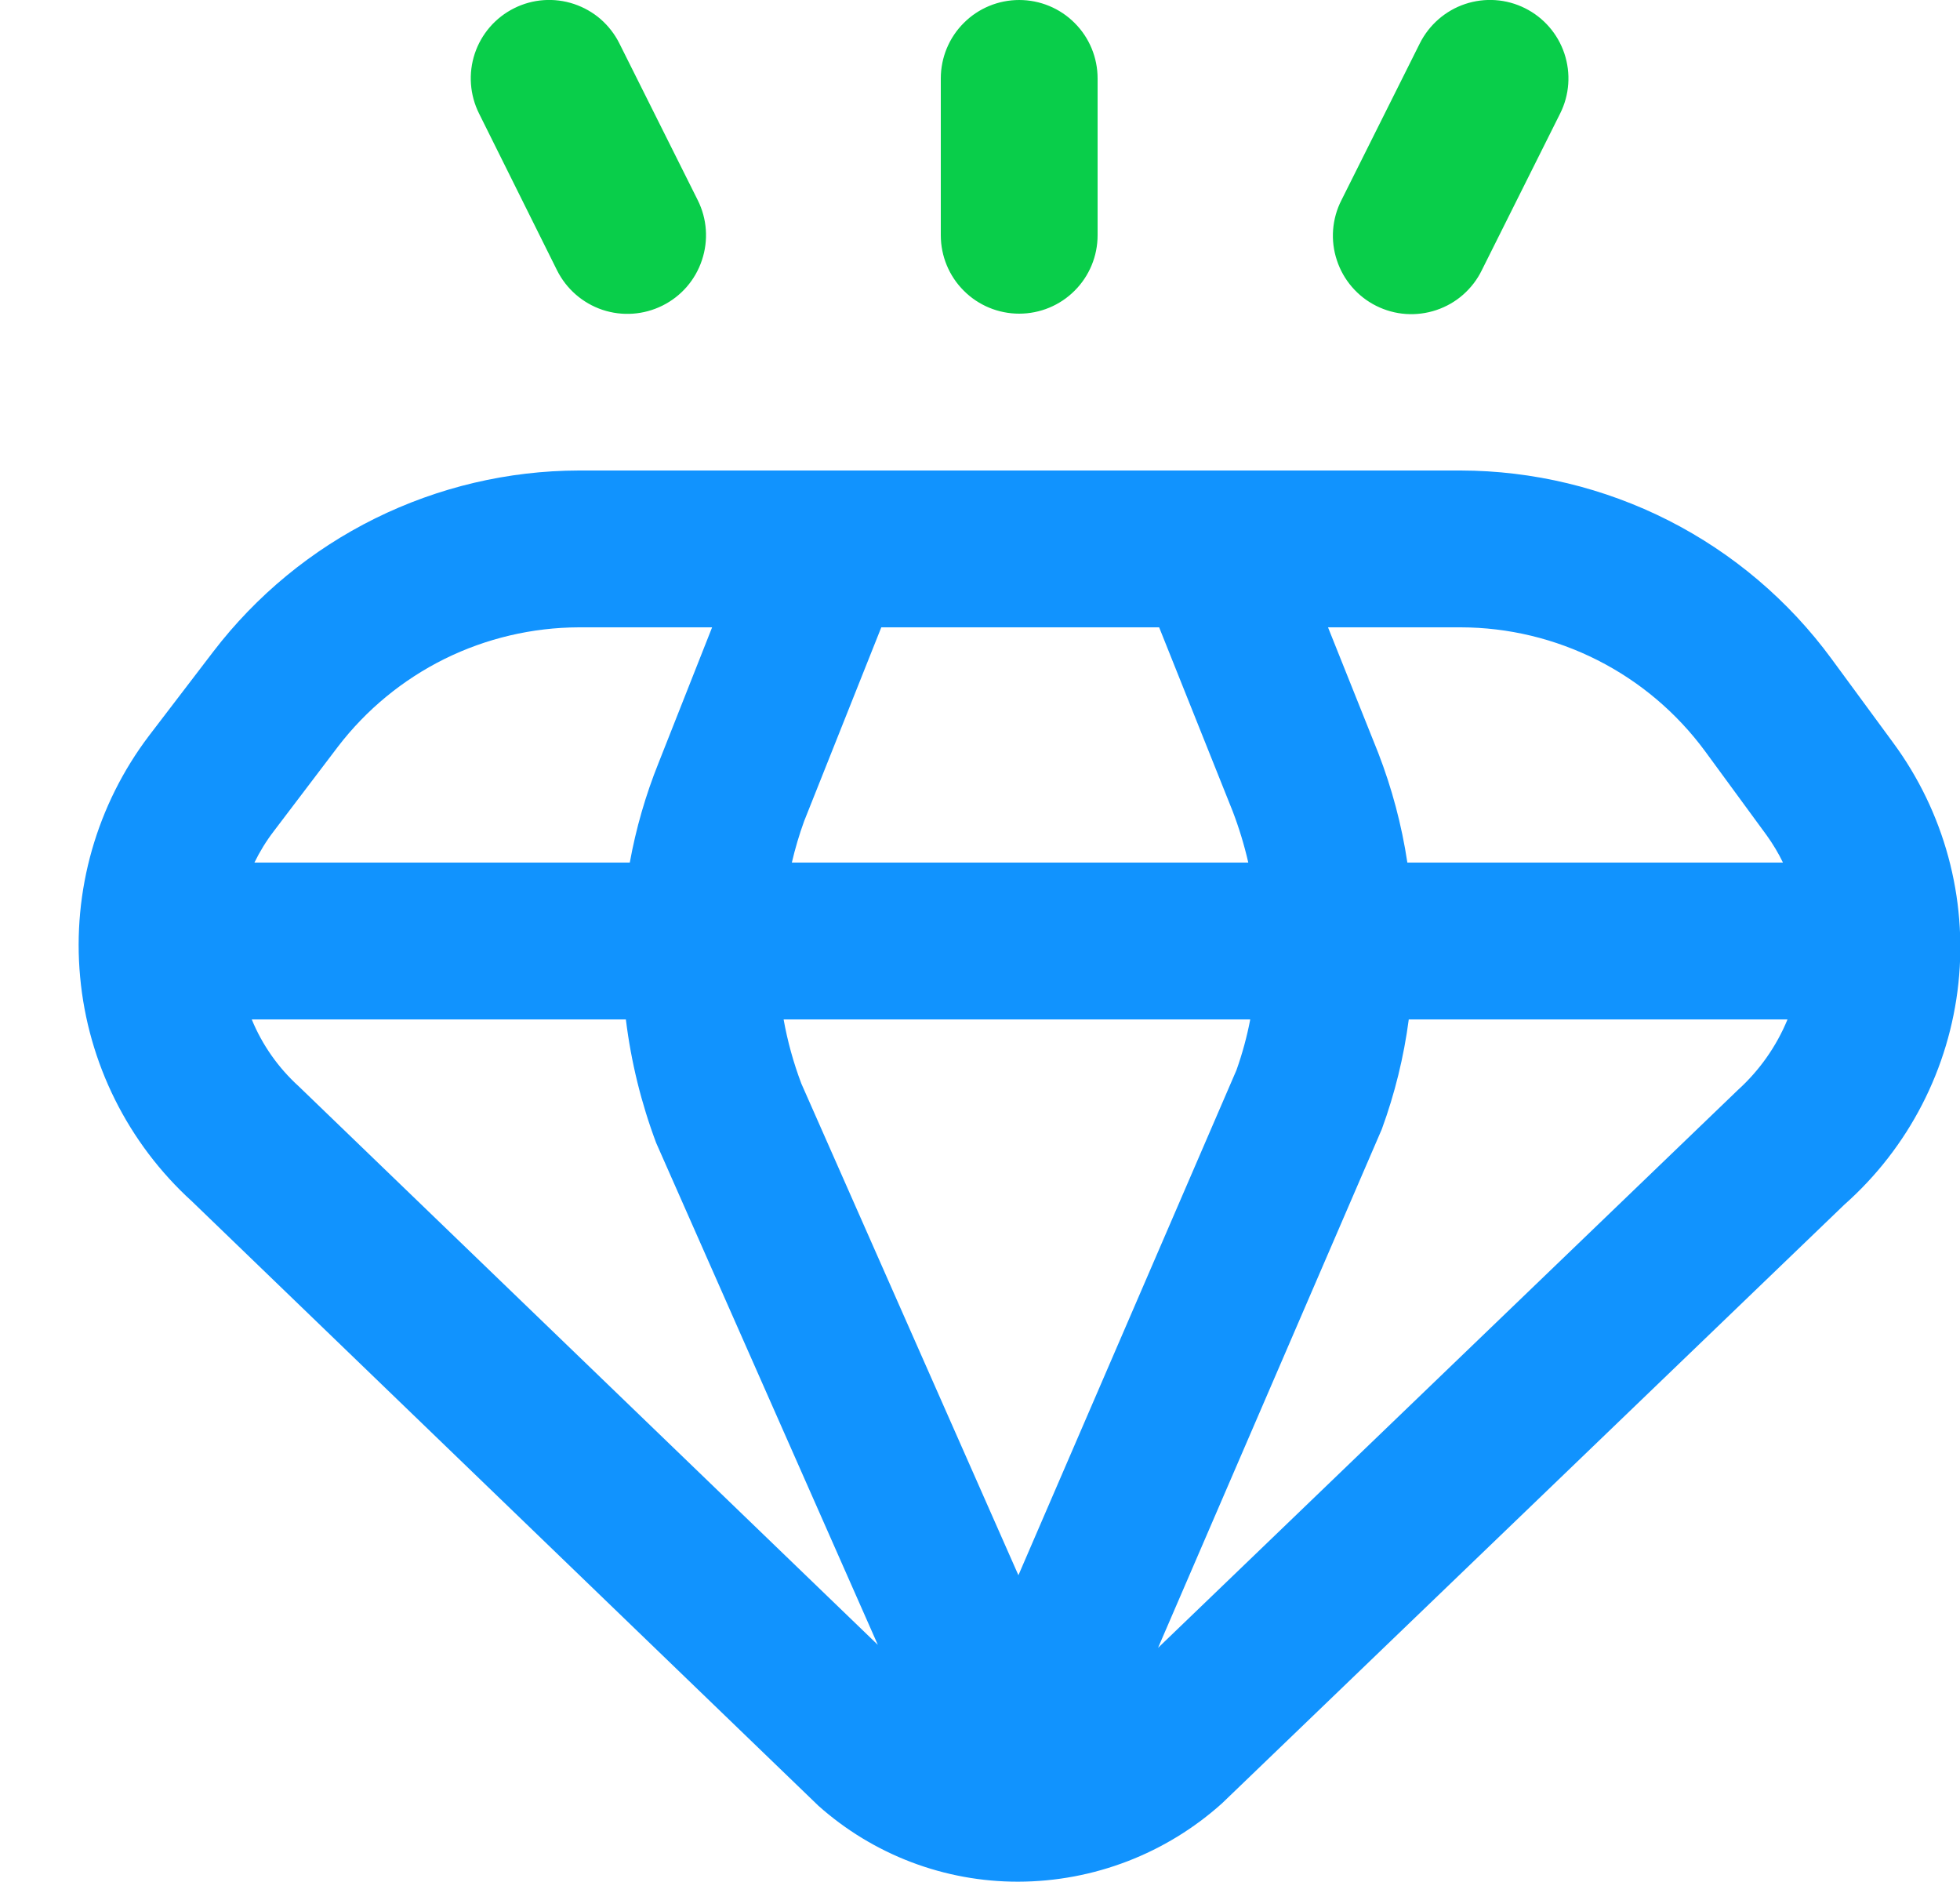
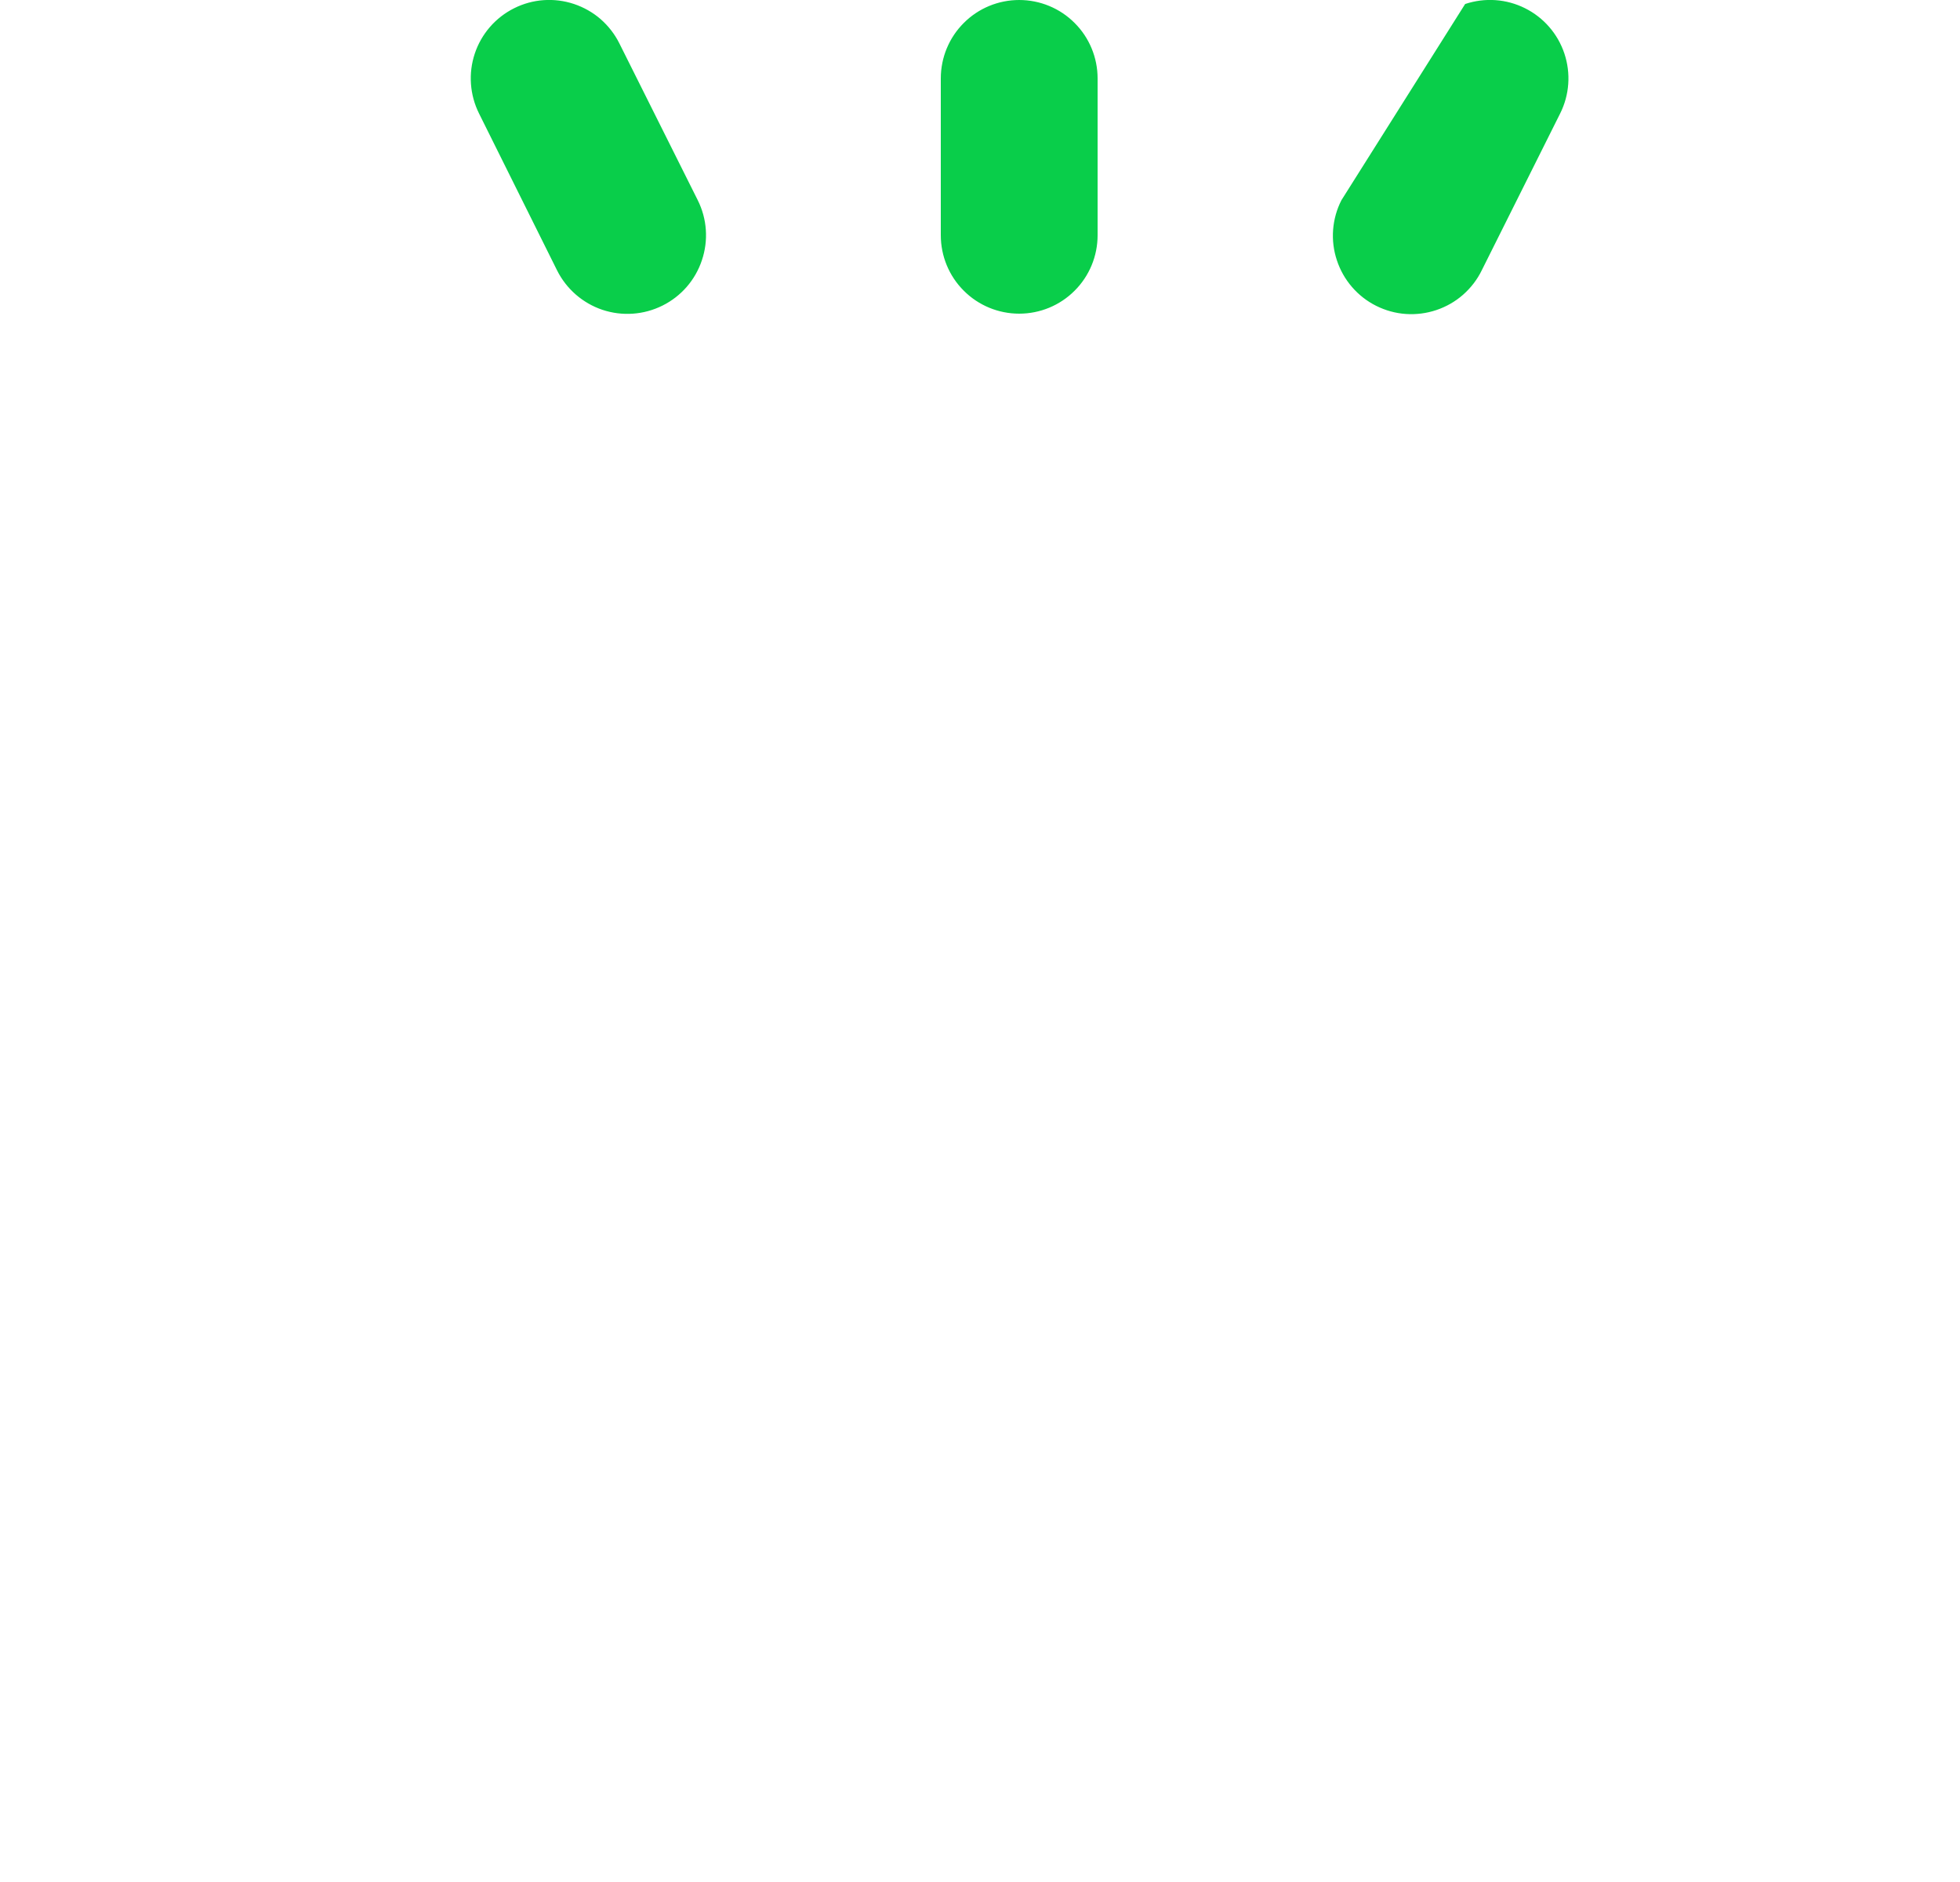
<svg xmlns="http://www.w3.org/2000/svg" width="25" height="24" viewBox="0 0 25 24" fill="none">
-   <path d="M24.147 9.471L23.36 8.4C22.815 7.658 22.103 7.054 21.282 6.637C20.461 6.221 19.553 6.002 18.632 6H7.383C6.481 6.002 5.592 6.212 4.783 6.612C3.975 7.012 3.27 7.593 2.721 8.309L1.9 9.383C1.234 10.262 0.92 11.359 1.022 12.458C1.123 13.557 1.632 14.578 2.448 15.32L10.438 23.027C11.14 23.653 12.048 23.998 12.988 23.996C13.948 23.994 14.874 23.638 15.588 22.996L23.524 15.363C24.345 14.636 24.864 13.628 24.98 12.538C25.095 11.448 24.798 10.354 24.147 9.471ZM21.747 9.578L22.534 10.652C22.613 10.762 22.683 10.878 22.742 11H17.951C17.879 10.521 17.754 10.052 17.579 9.6L16.939 8H18.632C19.239 8.001 19.836 8.145 20.377 8.419C20.918 8.693 21.387 9.09 21.747 9.578ZM12.99 20.088L10.221 13.818C10.121 13.553 10.045 13.279 9.995 13H15.947C15.905 13.22 15.846 13.436 15.771 13.647L12.99 20.088ZM10.1 11C10.142 10.821 10.194 10.644 10.257 10.471L11.241 8H14.785L15.722 10.343C15.804 10.557 15.871 10.777 15.922 11H10.1ZM4.311 9.521C4.673 9.049 5.138 8.667 5.67 8.403C6.203 8.14 6.789 8.002 7.383 8H9.083L8.4 9.729C8.235 10.139 8.112 10.565 8.033 11H3.245C3.314 10.859 3.396 10.725 3.492 10.6L4.311 9.521ZM3.811 13.854C3.55 13.617 3.345 13.326 3.211 13H7.983C8.049 13.539 8.179 14.068 8.37 14.576L11.197 20.976L3.811 13.854ZM14.771 21.014L17.625 14.4C17.791 13.947 17.906 13.478 17.969 13H22.8C22.659 13.343 22.442 13.651 22.167 13.9L14.771 21.014Z" fill="#1193FE" />
-   <path fill-rule="evenodd" clip-rule="evenodd" d="M7.684 3.951C7.432 3.866 7.224 3.685 7.105 3.447L6.11 1.447C5.992 1.21 5.972 0.935 6.056 0.683C6.14 0.431 6.321 0.223 6.558 0.105C6.795 -0.014 7.07 -0.033 7.322 0.051C7.446 0.093 7.562 0.158 7.661 0.244C7.76 0.331 7.841 0.435 7.9 0.553L8.9 2.553C9.019 2.791 9.038 3.066 8.953 3.318C8.869 3.571 8.688 3.779 8.45 3.897C8.212 4.016 7.936 4.035 7.684 3.951ZM17.553 3.9C17.671 3.959 17.8 3.995 17.932 4.004C18.063 4.013 18.196 3.996 18.321 3.954C18.446 3.912 18.562 3.846 18.661 3.759C18.761 3.671 18.842 3.566 18.9 3.447L19.9 1.447C20.019 1.21 20.038 0.935 19.954 0.683C19.87 0.431 19.689 0.223 19.452 0.105C19.215 -0.014 18.94 -0.033 18.688 0.051C18.437 0.135 18.229 0.316 18.11 0.553L17.11 2.553C17.05 2.67 17.014 2.799 17.004 2.93C16.994 3.061 17.01 3.193 17.052 3.319C17.093 3.444 17.158 3.559 17.244 3.659C17.33 3.759 17.435 3.841 17.553 3.9ZM13 4C13.265 4 13.52 3.895 13.707 3.707C13.895 3.52 14 3.265 14 3V1C14 0.735 13.895 0.48 13.707 0.293C13.52 0.105 13.265 -1.45519e-09 13 -1.45519e-09C12.735 -1.45519e-09 12.48 0.105 12.293 0.293C12.105 0.48 12 0.735 12 1V3C12 3.265 12.105 3.52 12.293 3.707C12.48 3.895 12.735 4 13 4Z" fill="#09CE4A" />
+   <path fill-rule="evenodd" clip-rule="evenodd" d="M7.684 3.951C7.432 3.866 7.224 3.685 7.105 3.447L6.11 1.447C5.992 1.21 5.972 0.935 6.056 0.683C6.14 0.431 6.321 0.223 6.558 0.105C6.795 -0.014 7.07 -0.033 7.322 0.051C7.446 0.093 7.562 0.158 7.661 0.244C7.76 0.331 7.841 0.435 7.9 0.553L8.9 2.553C9.019 2.791 9.038 3.066 8.953 3.318C8.869 3.571 8.688 3.779 8.45 3.897C8.212 4.016 7.936 4.035 7.684 3.951ZM17.553 3.9C17.671 3.959 17.8 3.995 17.932 4.004C18.063 4.013 18.196 3.996 18.321 3.954C18.446 3.912 18.562 3.846 18.661 3.759C18.761 3.671 18.842 3.566 18.9 3.447L19.9 1.447C20.019 1.21 20.038 0.935 19.954 0.683C19.87 0.431 19.689 0.223 19.452 0.105C19.215 -0.014 18.94 -0.033 18.688 0.051L17.11 2.553C17.05 2.67 17.014 2.799 17.004 2.93C16.994 3.061 17.01 3.193 17.052 3.319C17.093 3.444 17.158 3.559 17.244 3.659C17.33 3.759 17.435 3.841 17.553 3.9ZM13 4C13.265 4 13.52 3.895 13.707 3.707C13.895 3.52 14 3.265 14 3V1C14 0.735 13.895 0.48 13.707 0.293C13.52 0.105 13.265 -1.45519e-09 13 -1.45519e-09C12.735 -1.45519e-09 12.48 0.105 12.293 0.293C12.105 0.48 12 0.735 12 1V3C12 3.265 12.105 3.52 12.293 3.707C12.48 3.895 12.735 4 13 4Z" fill="#09CE4A" />
</svg>